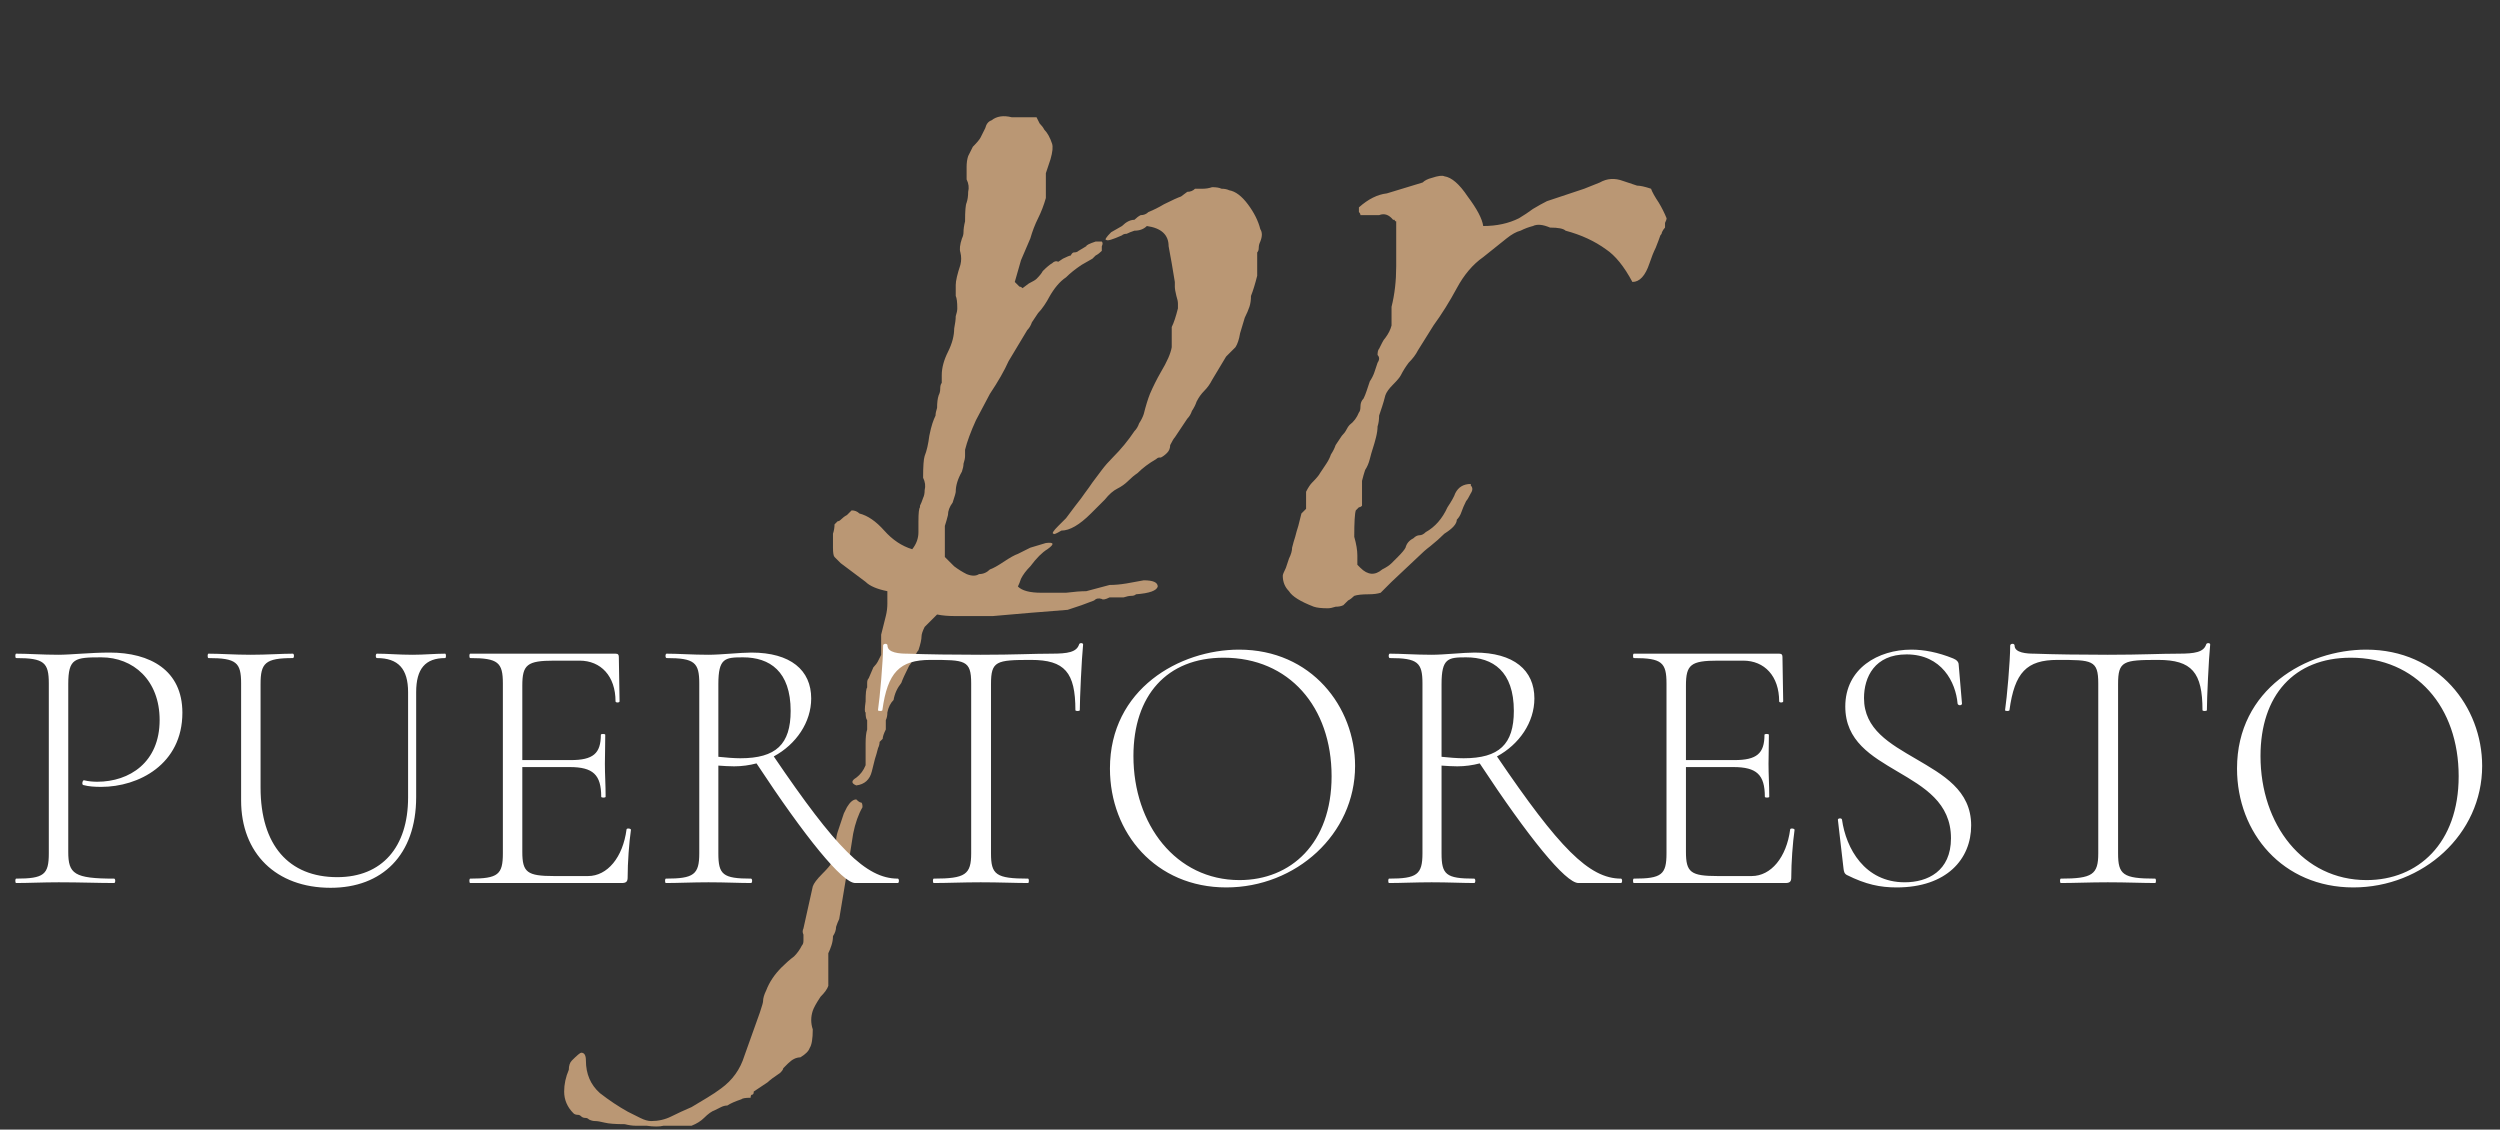
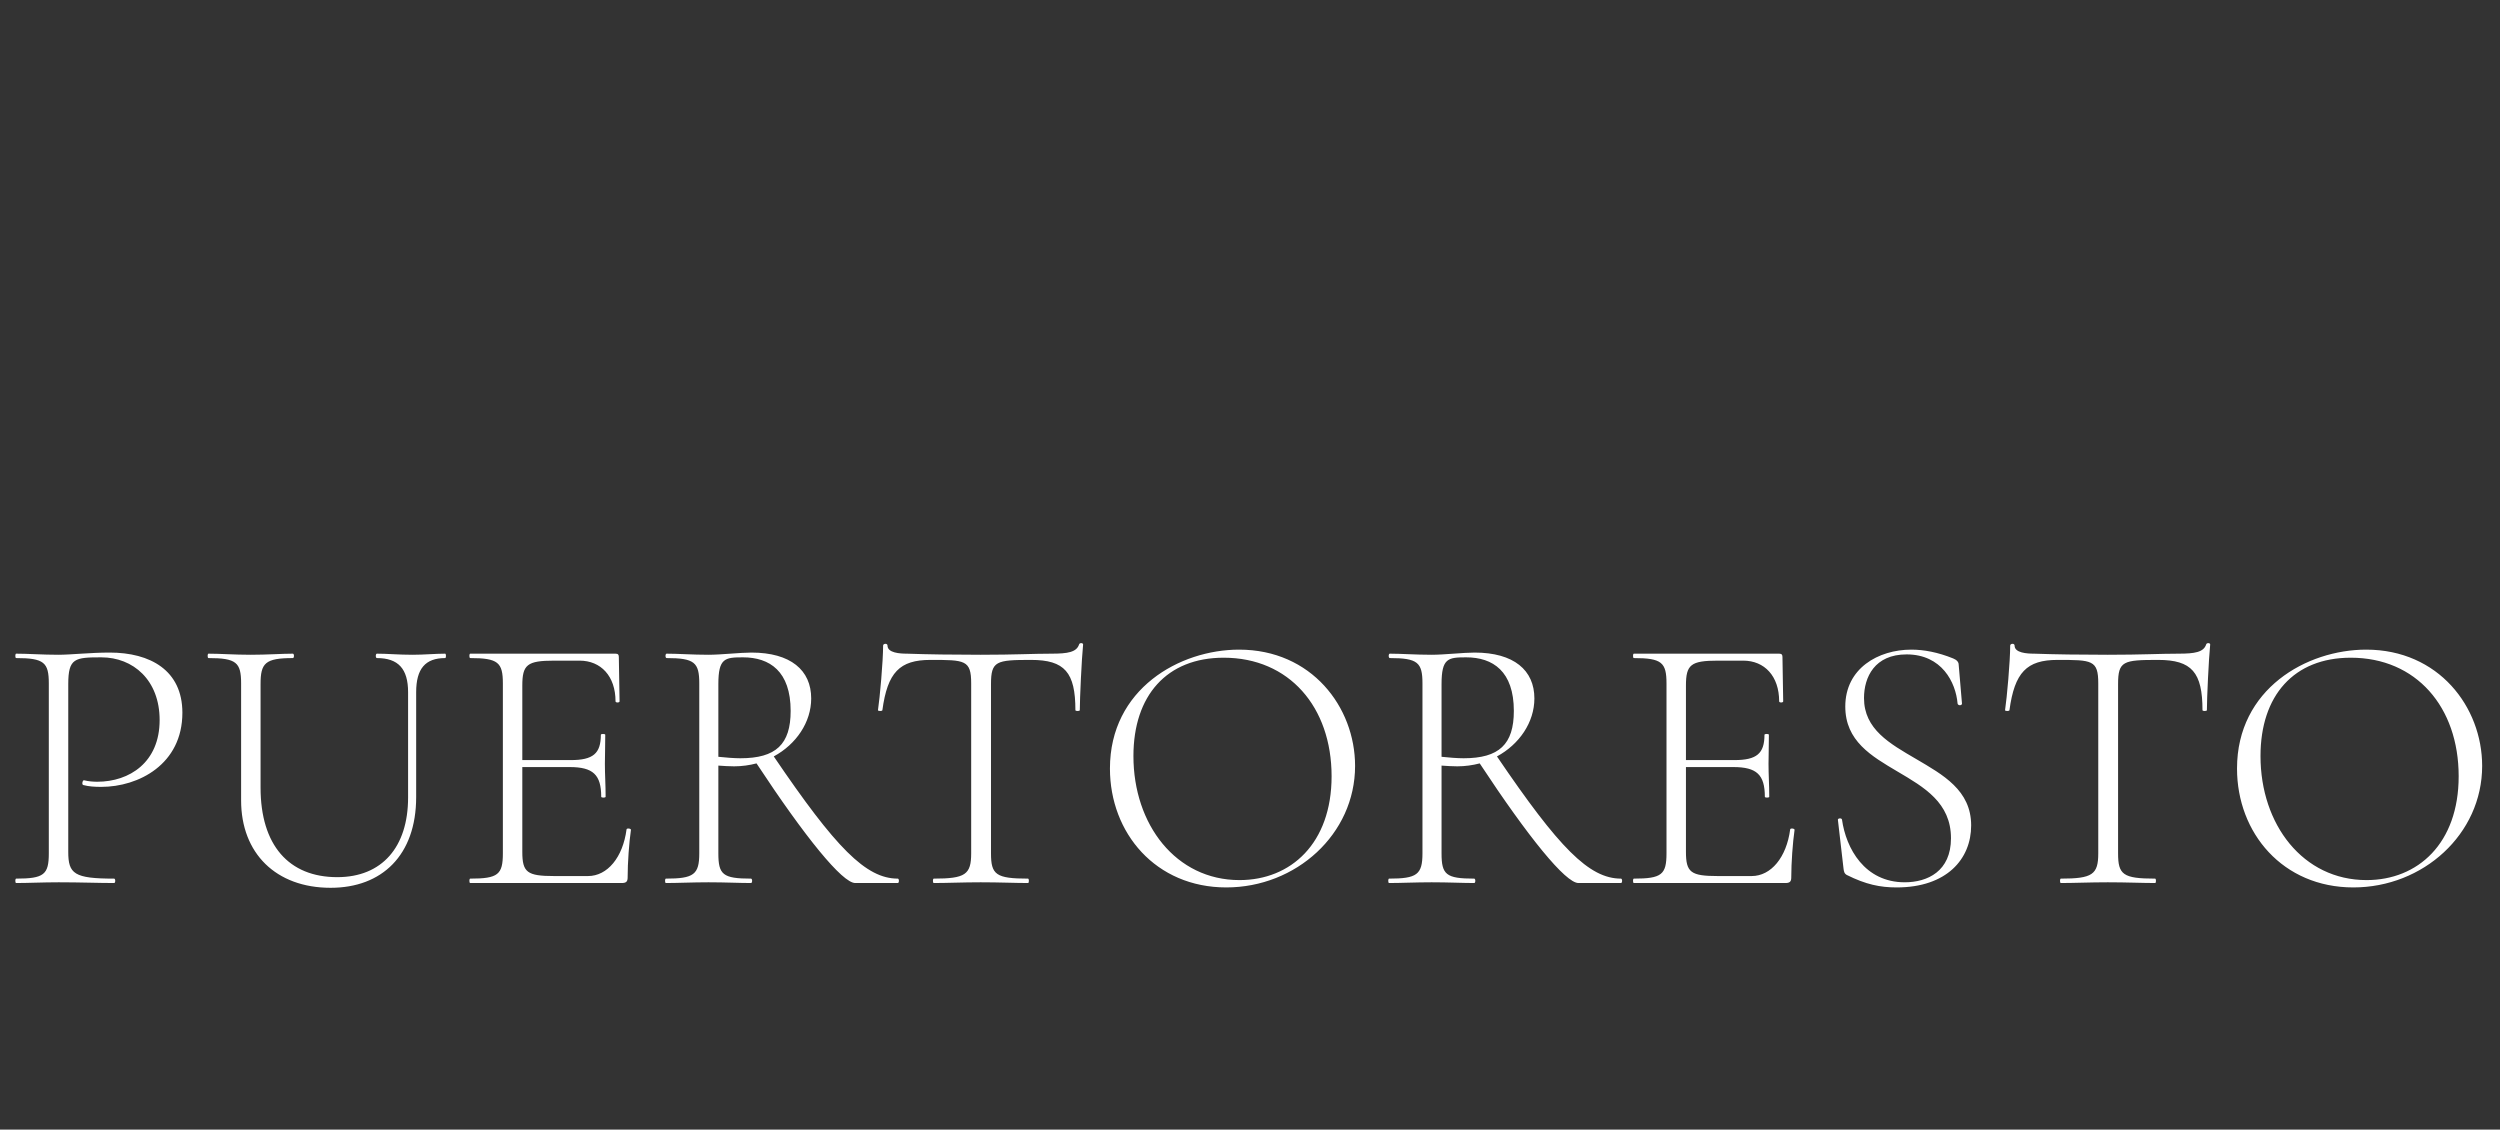
<svg xmlns="http://www.w3.org/2000/svg" width="436" height="197" viewBox="0 0 436 197" fill="none">
  <rect x="0" y="0" width="436" height="197" fill="#333333" stroke="none" />
-   <path d="M149.336 136.978C148.433 136.617 148.433 136.165 149.336 135.623C150.059 135.081 150.601 134.358 150.962 133.455V129.661C150.962 128.577 151.052 127.764 151.233 127.222V125.596C151.052 125.415 150.962 124.964 150.962 124.241C150.781 124.241 150.781 123.609 150.962 122.344C150.962 120.899 151.052 120.086 151.233 119.905V119.092C151.233 118.731 151.323 118.46 151.504 118.279L152.317 116.382C152.678 116.021 152.949 115.659 153.13 115.298C153.311 114.937 153.491 114.575 153.672 114.214V110.691L154.485 107.439C154.666 106.716 154.756 105.994 154.756 105.271C154.756 104.548 154.756 103.826 154.756 103.103C152.949 102.742 151.685 102.2 150.962 101.477L146.626 98.225C146.445 98.044 146.265 97.864 146.084 97.683C145.903 97.502 145.723 97.322 145.542 97.141C145.361 96.96 145.271 96.418 145.271 95.515C145.271 94.431 145.271 93.618 145.271 93.076C145.452 92.534 145.542 91.992 145.542 91.45L146.084 90.908C146.265 90.908 146.445 90.818 146.626 90.637C146.987 90.276 147.349 90.005 147.71 89.824C148.071 89.463 148.342 89.192 148.523 89.011C149.065 89.011 149.517 89.192 149.878 89.553C151.323 89.914 152.769 90.908 154.214 92.534C155.659 94.16 157.285 95.244 159.092 95.786C159.815 94.883 160.176 93.889 160.176 92.805V90.908C160.176 89.463 160.266 88.65 160.447 88.469C160.447 88.469 160.447 88.379 160.447 88.198C160.628 87.837 160.808 87.385 160.989 86.843C161.17 86.482 161.26 86.03 161.26 85.488C161.441 84.765 161.35 84.043 160.989 83.32C160.989 81.333 161.079 80.068 161.26 79.526C161.621 78.623 161.892 77.448 162.073 76.003C162.254 75.1 162.434 74.377 162.615 73.835C162.796 73.293 162.976 72.841 163.157 72.48C163.157 72.119 163.247 71.667 163.428 71.125C163.428 70.222 163.518 69.499 163.699 68.957C163.88 68.596 163.97 68.234 163.97 67.873C163.97 67.331 164.06 66.97 164.241 66.789V65.434C164.241 64.169 164.602 62.814 165.325 61.369C166.048 59.924 166.409 58.569 166.409 57.304C166.59 56.401 166.68 55.678 166.68 55.136C166.861 54.594 166.951 54.142 166.951 53.781C166.951 52.697 166.861 51.974 166.68 51.613V49.716C166.68 48.993 166.951 47.819 167.493 46.193C167.674 45.47 167.674 44.748 167.493 44.025C167.312 43.483 167.403 42.67 167.764 41.586C167.945 41.225 168.035 40.863 168.035 40.502C168.035 39.96 168.125 39.328 168.306 38.605C168.306 36.798 168.396 35.714 168.577 35.353C168.758 34.811 168.848 34.179 168.848 33.456C169.029 32.733 168.938 32.011 168.577 31.288C168.577 30.385 168.577 29.662 168.577 29.12C168.577 28.397 168.667 27.765 168.848 27.223L169.661 25.597C170.384 24.874 170.835 24.332 171.016 23.971L171.829 22.345C172.01 21.622 172.371 21.171 172.913 20.99C173.816 20.267 174.991 20.087 176.436 20.448H180.772C180.953 20.809 181.133 21.171 181.314 21.532C181.675 21.893 181.946 22.255 182.127 22.616C182.669 23.158 183.121 23.971 183.482 25.055C183.663 25.597 183.572 26.5 183.211 27.765L182.398 30.204V34.54C182.037 35.805 181.585 36.979 181.043 38.063C180.501 39.147 180.049 40.321 179.688 41.586C179.146 42.851 178.604 44.115 178.062 45.38C177.701 46.645 177.339 47.909 176.978 49.174L177.791 49.987C177.972 49.987 178.152 50.077 178.333 50.258L179.417 49.445C180.14 49.084 180.591 48.813 180.772 48.632C181.314 48.09 181.675 47.638 181.856 47.277C182.579 46.554 183.121 46.103 183.482 45.922C183.843 45.561 184.205 45.47 184.566 45.651L185.379 45.109C186.102 44.748 186.553 44.567 186.734 44.567C186.915 44.206 187.095 44.025 187.276 44.025C187.637 44.025 187.908 43.935 188.089 43.754L189.444 42.941C189.444 42.76 189.986 42.489 191.07 42.128H192.154C192.335 42.309 192.335 42.58 192.154 42.941V43.754C191.793 44.115 191.431 44.386 191.07 44.567C190.889 44.748 190.709 44.928 190.528 45.109L188.631 46.193C187.547 46.916 186.644 47.638 185.921 48.361C184.837 49.084 183.843 50.258 182.94 51.884C182.759 52.245 182.488 52.697 182.127 53.239C181.766 53.781 181.404 54.233 181.043 54.594C180.682 55.136 180.32 55.678 179.959 56.22C179.778 56.762 179.507 57.214 179.146 57.575L175.894 62.995C175.171 64.621 174.087 66.518 172.642 68.686L170.203 73.293C169.3 75.28 168.667 76.997 168.306 78.442V79.526C168.306 79.887 168.216 80.339 168.035 80.881C168.035 81.242 167.945 81.694 167.764 82.236C167.041 83.501 166.68 84.675 166.68 85.759C166.68 85.94 166.499 86.572 166.138 87.656C165.596 88.379 165.325 89.101 165.325 89.824C165.144 90.547 164.964 91.179 164.783 91.721C164.783 92.263 164.783 92.715 164.783 93.076V97.141L166.409 98.767C167.132 99.309 167.854 99.761 168.577 100.122C169.48 100.483 170.203 100.483 170.745 100.122C171.468 100.122 172.1 99.851 172.642 99.309C173.184 99.128 173.997 98.677 175.081 97.954C176.165 97.231 176.978 96.78 177.52 96.599C177.881 96.418 178.243 96.238 178.604 96.057C178.965 95.876 179.327 95.696 179.688 95.515L182.398 94.702C183.843 94.521 183.934 94.883 182.669 95.786C181.766 96.328 180.772 97.322 179.688 98.767C178.965 99.49 178.423 100.212 178.062 100.935C177.881 101.477 177.701 101.929 177.52 102.29C178.243 103.013 179.598 103.374 181.585 103.374C183.211 103.374 184.656 103.374 185.921 103.374C187.366 103.193 188.541 103.103 189.444 103.103L193.509 102.019C194.412 102.019 195.406 101.929 196.49 101.748C197.574 101.567 198.568 101.387 199.471 101.206C201.097 101.206 201.91 101.567 201.91 102.29C201.729 103.013 200.465 103.464 198.116 103.645C197.935 103.826 197.664 103.916 197.303 103.916C196.942 103.916 196.49 104.006 195.948 104.187H193.509C192.786 104.548 192.335 104.639 192.154 104.458C191.612 104.277 191.16 104.368 190.799 104.729L188.631 105.542L186.192 106.355C183.843 106.536 181.585 106.716 179.417 106.897C177.249 107.078 175.171 107.258 173.184 107.439H169.932C168.667 107.439 167.493 107.439 166.409 107.439C165.325 107.439 164.331 107.349 163.428 107.168L161.26 109.336C160.899 110.059 160.718 110.601 160.718 110.962C160.718 111.504 160.537 112.317 160.176 113.401C159.995 113.582 159.724 114.033 159.363 114.756C159.002 115.479 158.731 115.93 158.55 116.111C157.827 117.556 157.376 118.55 157.195 119.092C156.472 119.995 156.021 120.989 155.84 122.073C155.298 122.615 154.937 123.338 154.756 124.241C154.756 124.783 154.666 125.235 154.485 125.596V127.222C154.124 127.945 153.943 128.487 153.943 128.848C153.762 129.029 153.582 129.209 153.401 129.39C153.401 129.751 153.311 130.113 153.13 130.474C152.949 131.197 152.769 131.829 152.588 132.371C152.407 133.094 152.227 133.816 152.046 134.539C151.685 135.984 150.781 136.797 149.336 136.978ZM183.753 93.076C183.392 93.076 183.663 92.624 184.566 91.721C184.927 91.36 185.379 90.908 185.921 90.366C186.463 89.643 187.005 88.921 187.547 88.198C188.27 87.295 188.812 86.572 189.173 86.03C189.715 85.307 190.167 84.675 190.528 84.133C191.07 83.41 191.612 82.688 192.154 81.965C192.696 81.242 193.328 80.52 194.051 79.797C195.496 78.352 196.761 76.816 197.845 75.19C198.206 74.829 198.477 74.377 198.658 73.835C199.019 73.293 199.29 72.751 199.471 72.209C199.832 70.764 200.194 69.589 200.555 68.686C201.097 67.421 201.729 66.157 202.452 64.892C203.536 63.085 204.168 61.64 204.349 60.556V57.033C204.53 56.672 204.71 56.22 204.891 55.678C205.072 55.136 205.252 54.504 205.433 53.781C205.433 53.6 205.433 53.329 205.433 52.968C205.433 52.607 205.343 52.155 205.162 51.613C204.981 50.89 204.891 50.348 204.891 49.987C204.891 49.626 204.891 49.355 204.891 49.174C204.71 48.09 204.53 47.006 204.349 45.922C204.168 44.838 203.988 43.844 203.807 42.941C203.807 40.954 202.542 39.779 200.013 39.418C199.471 39.96 198.748 40.231 197.845 40.231C197.303 40.412 196.851 40.592 196.49 40.773C196.129 40.773 195.858 40.863 195.677 41.044C194.051 41.767 193.148 42.038 192.967 41.857C192.606 41.857 192.877 41.405 193.78 40.502L195.677 39.418C196.4 38.695 197.122 38.334 197.845 38.334C198.206 37.973 198.568 37.702 198.929 37.521C199.471 37.521 199.923 37.34 200.284 36.979C201.187 36.618 202.091 36.166 202.994 35.624C204.439 34.901 205.433 34.45 205.975 34.269L207.059 33.456C207.601 33.456 208.053 33.275 208.414 32.914C208.775 32.914 209.227 32.914 209.769 32.914C210.311 32.914 210.853 32.824 211.395 32.643C212.118 32.643 212.66 32.733 213.021 32.914C213.563 32.914 214.015 33.004 214.376 33.185C215.46 33.366 216.544 34.179 217.628 35.624C218.712 37.069 219.435 38.515 219.796 39.96C220.157 40.502 220.157 41.225 219.796 42.128C219.615 42.489 219.525 42.851 219.525 43.212C219.525 43.573 219.435 43.844 219.254 44.025V48.09C218.893 49.535 218.531 50.71 218.17 51.613C218.17 52.336 218.08 52.968 217.899 53.51C217.718 54.052 217.447 54.684 217.086 55.407L216.273 58.117C216.092 59.201 215.821 60.014 215.46 60.556L213.834 62.182L211.395 66.247C211.034 66.97 210.582 67.602 210.04 68.144C209.498 68.686 209.046 69.318 208.685 70.041C208.504 70.583 208.233 71.125 207.872 71.667C207.691 72.209 207.42 72.661 207.059 73.022L204.891 76.274C204.71 76.455 204.439 76.906 204.078 77.629C204.078 78.171 203.897 78.623 203.536 78.984C203.175 79.345 202.813 79.616 202.452 79.797C202.452 79.797 202.362 79.797 202.181 79.797C202 79.797 201.82 79.887 201.639 80.068C200.374 80.791 199.29 81.604 198.387 82.507C197.845 82.868 197.303 83.32 196.761 83.862C196.219 84.404 195.587 84.856 194.864 85.217C194.141 85.578 193.419 86.211 192.696 87.114C191.973 87.837 191.16 88.65 190.257 89.553C188.27 91.54 186.553 92.534 185.108 92.534C184.205 93.076 183.753 93.257 183.753 93.076ZM201.91 102.019V102.29C201.91 102.109 201.91 102.019 201.91 102.019ZM112.751 196.327C112.028 196.327 111.396 196.327 110.854 196.327C110.312 196.327 109.68 196.237 108.957 196.056C107.331 196.056 106.157 195.966 105.434 195.785C104.711 195.604 104.169 195.514 103.808 195.514C103.447 195.514 103.085 195.424 102.724 195.243C102.543 195.062 102.363 194.972 102.182 194.972C101.821 194.972 101.55 194.882 101.369 194.701C101.188 194.52 101.008 194.43 100.827 194.43C100.466 194.43 100.195 194.34 100.014 194.159C98.93 193.075 98.388 191.81 98.388 190.365C98.388 189.1 98.659 187.836 99.201 186.571C99.201 185.848 99.382 185.306 99.743 184.945C100.646 184.042 101.188 183.59 101.369 183.59C101.911 183.59 102.182 184.042 102.182 184.945C102.182 187.294 102.995 189.191 104.621 190.636C106.247 191.901 107.873 192.985 109.499 193.888C109.86 194.069 110.222 194.249 110.583 194.43C110.944 194.611 111.306 194.791 111.667 194.972C112.39 195.333 113.022 195.514 113.564 195.514C114.829 195.514 116.003 195.243 117.087 194.701C118.171 194.159 119.345 193.617 120.61 193.075C121.513 192.533 122.417 191.991 123.32 191.449C124.223 190.907 125.036 190.365 125.759 189.823C127.746 188.378 129.101 186.481 129.824 184.132L132.534 176.544C132.895 175.46 133.076 174.828 133.076 174.647C133.076 174.105 133.257 173.473 133.618 172.75C134.16 171.305 135.063 169.95 136.328 168.685C137.051 167.962 137.773 167.33 138.496 166.788C139.038 166.246 139.49 165.614 139.851 164.891C140.032 164.71 140.122 164.439 140.122 164.078C140.122 163.717 140.122 163.355 140.122 162.994C139.941 162.633 139.941 162.271 140.122 161.91L141.748 154.593C141.929 154.051 142.471 153.328 143.374 152.425C144.277 151.522 144.819 150.889 145 150.528V148.902C145.181 148.541 145.271 148.179 145.271 147.818C145.452 147.457 145.632 147.095 145.813 146.734C145.813 146.192 145.903 145.65 146.084 145.108C146.265 144.566 146.445 144.024 146.626 143.482C146.807 142.94 146.987 142.398 147.168 141.856C147.349 141.495 147.529 141.133 147.71 140.772C148.252 139.869 148.794 139.417 149.336 139.417C149.697 139.778 149.968 139.959 150.149 139.959C150.33 139.959 150.42 140.23 150.42 140.772C149.697 142.037 149.155 143.572 148.794 145.379L147.981 150.528L146.355 160.284C146.174 160.645 145.994 161.097 145.813 161.639C145.813 162.181 145.632 162.723 145.271 163.265C145.271 163.807 145.181 164.349 145 164.891C144.819 165.433 144.639 165.885 144.458 166.246V171.937C144.277 172.479 143.826 173.111 143.103 173.834C142.38 174.918 141.929 175.731 141.748 176.273C141.567 176.815 141.477 177.357 141.477 177.899C141.477 178.441 141.567 178.983 141.748 179.525C141.748 181.151 141.567 182.235 141.206 182.777C141.025 183.319 140.483 183.861 139.58 184.403C138.857 184.403 138.135 184.764 137.412 185.487L136.599 186.3C136.599 186.481 136.418 186.752 136.057 187.113C134.973 187.836 134.25 188.378 133.889 188.739L131.45 190.365C131.45 190.726 131.36 190.907 131.179 190.907C130.998 190.907 130.908 191.088 130.908 191.449C130.005 191.449 129.463 191.539 129.282 191.72C128.198 192.081 127.385 192.443 126.843 192.804C126.482 192.804 126.12 192.894 125.759 193.075C125.398 193.256 125.036 193.436 124.675 193.617C124.133 193.798 123.501 194.249 122.778 194.972C122.236 195.514 121.513 195.966 120.61 196.327H115.732C115.009 196.508 114.016 196.508 112.751 196.327ZM231.574 106.084C230.49 106.084 229.677 105.994 229.135 105.813C226.786 104.91 225.341 104.006 224.799 103.103C224.076 102.38 223.715 101.477 223.715 100.393C223.715 100.212 223.896 99.761 224.257 99.038C224.618 97.954 224.799 97.412 224.799 97.412C225.16 96.689 225.341 96.057 225.341 95.515C225.522 94.792 225.702 94.16 225.883 93.618C226.064 92.895 226.244 92.263 226.425 91.721C226.606 90.998 226.786 90.276 226.967 89.553L227.78 88.74V85.759C228.141 85.036 228.503 84.494 228.864 84.133C229.587 83.41 230.038 82.868 230.219 82.507C230.58 81.965 230.942 81.423 231.303 80.881C231.664 80.339 231.935 79.797 232.116 79.255C232.477 78.713 232.748 78.171 232.929 77.629C233.29 77.087 233.652 76.545 234.013 76.003C234.374 75.642 234.645 75.28 234.826 74.919C235.007 74.558 235.187 74.287 235.368 74.106C236.091 73.564 236.633 72.841 236.994 71.938C237.175 71.757 237.265 71.396 237.265 70.854C237.265 70.312 237.446 69.86 237.807 69.499C237.988 69.138 238.168 68.686 238.349 68.144C238.53 67.602 238.71 67.06 238.891 66.518C239.252 65.976 239.523 65.434 239.704 64.892C239.885 64.35 240.065 63.808 240.246 63.266C240.607 62.724 240.607 62.272 240.246 61.911C240.246 61.369 240.336 61.008 240.517 60.827C240.698 60.466 240.878 60.104 241.059 59.743C241.24 59.382 241.42 59.111 241.601 58.93C242.143 58.207 242.504 57.485 242.685 56.762V53.51C243.227 51.342 243.498 48.993 243.498 46.464V38.605C243.317 38.605 243.227 38.515 243.227 38.334H242.956C242.233 37.431 241.42 37.16 240.517 37.521H237.265C237.265 37.34 237.175 37.16 236.994 36.979V36.166C238.62 34.721 240.246 33.908 241.872 33.727L248.105 31.83C248.466 31.469 249.008 31.198 249.731 31.017C250.815 30.656 251.538 30.565 251.899 30.746C253.164 30.927 254.519 32.101 255.964 34.269C257.59 36.437 258.493 38.153 258.674 39.418C261.023 39.418 263.1 38.966 264.907 38.063C265.81 37.521 266.623 36.979 267.346 36.437C268.249 35.895 269.062 35.443 269.785 35.082C270.327 34.901 270.869 34.721 271.411 34.54C271.953 34.359 272.495 34.179 273.037 33.998C273.579 33.817 274.121 33.637 274.663 33.456C275.205 33.275 275.747 33.095 276.289 32.914L278.999 31.83C280.264 31.107 281.619 31.017 283.064 31.559L285.503 32.372C286.045 32.372 286.858 32.553 287.942 32.914C288.123 33.456 288.574 34.269 289.297 35.353C289.839 36.256 290.291 37.16 290.652 38.063C290.652 38.244 290.562 38.515 290.381 38.876C290.381 39.057 290.381 39.328 290.381 39.689C290.2 39.87 290.02 40.141 289.839 40.502C289.839 40.683 289.749 40.863 289.568 41.044C289.387 41.586 289.116 42.309 288.755 43.212C288.394 43.935 288.032 44.838 287.671 45.922C286.948 48.09 285.955 49.174 284.69 49.174C283.245 46.464 281.709 44.567 280.083 43.483C278.096 42.038 275.747 40.954 273.037 40.231C272.676 39.87 271.772 39.689 270.327 39.689C269.062 39.147 268.069 39.057 267.346 39.418C266.623 39.599 265.901 39.87 265.178 40.231C264.455 40.412 263.642 40.863 262.739 41.586L258.674 44.838C256.867 46.103 255.332 47.909 254.067 50.258C252.802 52.607 251.447 54.775 250.002 56.762L247.292 61.098C246.931 61.821 246.389 62.543 245.666 63.266C245.124 63.989 244.672 64.711 244.311 65.434C244.13 65.795 243.679 66.337 242.956 67.06C242.233 67.783 241.782 68.415 241.601 68.957C241.42 69.68 241.24 70.312 241.059 70.854C240.878 71.396 240.698 71.938 240.517 72.48C240.517 73.203 240.427 73.835 240.246 74.377C240.246 74.919 240.156 75.551 239.975 76.274C239.794 76.997 239.614 77.629 239.433 78.171C239.252 78.713 239.072 79.345 238.891 80.068C238.71 80.791 238.439 81.423 238.078 81.965C237.897 82.507 237.717 83.139 237.536 83.862V88.198C237.355 88.379 237.175 88.469 236.994 88.469C236.994 88.469 236.813 88.65 236.452 89.011C236.271 89.553 236.181 91.089 236.181 93.618C236.542 94.883 236.723 95.967 236.723 96.87C236.723 97.593 236.723 98.135 236.723 98.496L237.265 99.038C238.53 100.303 239.794 100.393 241.059 99.309C241.782 98.948 242.324 98.586 242.685 98.225C243.227 97.683 243.588 97.322 243.769 97.141C244.492 96.418 244.943 95.876 245.124 95.515C245.305 94.792 245.756 94.25 246.479 93.889C246.84 93.528 247.202 93.347 247.563 93.347C247.924 93.347 248.286 93.166 248.647 92.805C250.273 91.902 251.538 90.456 252.441 88.469C253.164 87.385 253.615 86.572 253.796 86.03C254.338 84.946 255.241 84.404 256.506 84.404V84.675C256.867 85.036 256.867 85.488 256.506 86.03C256.145 86.753 255.874 87.204 255.693 87.385C255.332 88.108 255.061 88.74 254.88 89.282C254.699 89.824 254.428 90.276 254.067 90.637C254.067 91.36 253.344 92.173 251.899 93.076C251.176 93.799 250.363 94.521 249.46 95.244C248.737 95.786 248.015 96.418 247.292 97.141L242.685 101.477L240.788 103.374C240.246 103.555 239.523 103.645 238.62 103.645C237.536 103.645 236.723 103.735 236.181 103.916C235.82 104.277 235.458 104.548 235.097 104.729C235.097 104.729 234.826 105 234.284 105.542C233.923 105.723 233.471 105.813 232.929 105.813C232.387 105.994 231.935 106.084 231.574 106.084Z" fill="#BA9774" />
  <path d="M11.904 148.56C11.904 152.4 12.928 153.232 19.904 153.232C20.16 153.232 20.16 154 19.904 154C17.152 154 14.016 153.872 10.24 153.872C7.488 153.872 4.864 154 2.816 154C2.624 154 2.624 153.232 2.816 153.232C7.68 153.232 8.512 152.528 8.512 148.816V119.184C8.512 115.536 7.68 114.768 2.816 114.768C2.624 114.768 2.624 114 2.816 114C4.864 114 7.424 114.192 10.176 114.192C12.352 114.192 15.744 113.808 19.136 113.808C26.176 113.808 31.808 116.88 31.808 124.304C31.808 133.328 24.128 137.232 17.664 137.232C16.512 137.232 15.488 137.168 14.528 136.912C14.208 136.848 14.4 136.016 14.656 136.08C15.424 136.272 16.256 136.336 16.96 136.336C22.592 136.336 27.84 132.944 27.84 125.584C27.84 118.608 23.232 114.64 17.664 114.64C13.056 114.64 11.904 114.768 11.904 119.312V148.56ZM71.171 120.72C71.171 116.624 69.442 114.768 65.731 114.768C65.475 114.768 65.475 114 65.731 114C67.587 114 69.507 114.192 71.939 114.192C73.922 114.192 75.971 114 77.635 114C77.826 114 77.826 114.768 77.635 114.768C74.178 114.768 72.579 116.624 72.579 120.72V139.024C72.579 149.136 66.626 154.832 57.666 154.832C48.13 154.832 42.05 148.816 42.05 139.6V119.184C42.05 115.536 41.218 114.768 36.355 114.768C36.163 114.768 36.163 114 36.355 114C38.403 114 40.898 114.192 43.715 114.192C46.594 114.192 49.154 114 51.075 114C51.331 114 51.331 114.768 51.075 114.768C46.211 114.768 45.443 115.664 45.443 119.312V137.36C45.443 147.408 50.37 152.976 58.819 152.976C66.626 152.976 71.171 147.728 71.171 139.088V120.72ZM109.268 144.656C109.268 144.4 110.036 144.464 110.036 144.72C109.716 146.96 109.46 150.416 109.46 153.04C109.46 153.744 109.204 154 108.436 154H82.004C81.811 154 81.811 153.232 82.004 153.232C86.868 153.232 87.7 152.528 87.7 148.816V119.184C87.7 115.536 86.868 114.768 82.004 114.768C81.811 114.768 81.811 114 82.004 114H107.348C107.796 114 107.924 114.192 107.924 114.576L108.052 122.32C108.052 122.576 107.348 122.576 107.348 122.32C107.348 117.904 104.788 115.216 101.076 115.216H96.659C91.924 115.216 91.091 115.92 91.091 119.568V132.56H99.54C103.444 132.56 104.788 131.408 104.788 128.144C104.788 127.952 105.556 127.952 105.556 128.144C105.556 130.64 105.492 131.664 105.492 133.2C105.492 135.12 105.62 136.848 105.62 138.96C105.62 139.152 104.852 139.152 104.852 138.96C104.852 135.12 103.444 133.776 99.347 133.776H91.091V148.56C91.091 152.144 91.924 152.784 96.659 152.784H102.548C105.94 152.784 108.628 149.52 109.268 144.656ZM156.577 153.232C156.833 153.232 156.833 154 156.577 154H149.153C146.913 154 140.449 146.064 131.937 133.136C130.721 133.456 129.377 133.648 128.033 133.648C127.265 133.648 126.113 133.584 125.281 133.52V148.816C125.281 152.528 126.049 153.232 130.977 153.232C131.233 153.232 131.233 154 130.977 154C128.929 154 126.497 153.872 123.553 153.872C120.801 153.872 118.177 154 116.129 154C115.937 154 115.937 153.232 116.129 153.232C120.993 153.232 121.953 152.528 121.953 148.816V119.184C121.953 115.536 121.121 114.768 116.257 114.768C116.001 114.768 116.001 114 116.257 114C118.241 114 120.801 114.192 123.553 114.192C125.729 114.192 129.121 113.808 131.041 113.808C137.889 113.808 141.473 116.88 141.473 121.808C141.473 125.968 138.849 129.808 134.945 131.92C145.761 147.856 151.009 153.232 156.577 153.232ZM125.281 131.984C126.497 132.112 127.969 132.24 129.121 132.24C135.329 132.24 137.889 129.808 137.889 123.984C137.889 117.072 134.241 114.64 129.569 114.64C126.433 114.64 125.281 114.768 125.281 119.312V131.984ZM162.27 115.088C156.894 115.088 154.782 117.264 153.886 123.856C153.886 124.048 153.118 124.048 153.118 123.856C153.438 121.744 154.014 115.344 154.014 112.592C154.014 112.208 154.782 112.144 154.782 112.592C154.782 113.872 156.958 114 158.174 114C161.822 114.128 166.238 114.192 171.038 114.192C177.054 114.192 180.062 114 183.39 114C186.206 114 187.742 113.744 188.19 112.4C188.254 112.08 188.894 112.08 188.894 112.4C188.638 114.896 188.318 121.872 188.318 123.856C188.318 124.048 187.55 124.048 187.55 123.856C187.55 117.264 185.694 115.088 179.806 115.088C173.726 115.088 172.83 115.28 172.83 119.312V148.816C172.83 152.528 173.662 153.232 179.294 153.232C179.486 153.232 179.486 154 179.294 154C177.054 154 174.302 153.872 171.038 153.872C167.966 153.872 165.15 154 162.846 154C162.654 154 162.654 153.232 162.846 153.232C168.35 153.232 169.374 152.528 169.374 148.816V119.184C169.374 115.088 168.286 115.088 162.27 115.088ZM213.862 154.768C201.574 154.768 193.574 145.296 193.574 134.032C193.574 120.144 205.734 113.296 216.102 113.296C228.71 113.296 236.326 123.28 236.326 133.584C236.326 145.488 226.022 154.768 213.862 154.768ZM216.166 153.488C225.126 153.488 232.23 147.088 232.23 135.376C232.23 123.28 224.806 114.704 213.414 114.704C203.494 114.704 197.67 121.296 197.67 131.856C197.67 143.824 205.094 153.488 216.166 153.488ZM282.702 153.232C282.958 153.232 282.958 154 282.702 154H275.278C273.038 154 266.574 146.064 258.062 133.136C256.846 133.456 255.502 133.648 254.158 133.648C253.39 133.648 252.238 133.584 251.406 133.52V148.816C251.406 152.528 252.174 153.232 257.102 153.232C257.358 153.232 257.358 154 257.102 154C255.054 154 252.622 153.872 249.678 153.872C246.926 153.872 244.302 154 242.254 154C242.062 154 242.062 153.232 242.254 153.232C247.118 153.232 248.078 152.528 248.078 148.816V119.184C248.078 115.536 247.246 114.768 242.382 114.768C242.126 114.768 242.126 114 242.382 114C244.366 114 246.926 114.192 249.678 114.192C251.854 114.192 255.246 113.808 257.166 113.808C264.014 113.808 267.598 116.88 267.598 121.808C267.598 125.968 264.974 129.808 261.07 131.92C271.886 147.856 277.134 153.232 282.702 153.232ZM251.406 131.984C252.622 132.112 254.094 132.24 255.246 132.24C261.454 132.24 264.014 129.808 264.014 123.984C264.014 117.072 260.366 114.64 255.694 114.64C252.558 114.64 251.406 114.768 251.406 119.312V131.984ZM312.205 144.656C312.205 144.4 312.973 144.464 312.973 144.72C312.653 146.96 312.397 150.416 312.397 153.04C312.397 153.744 312.141 154 311.373 154H284.941C284.749 154 284.749 153.232 284.941 153.232C289.805 153.232 290.637 152.528 290.637 148.816V119.184C290.637 115.536 289.805 114.768 284.941 114.768C284.749 114.768 284.749 114 284.941 114H310.285C310.733 114 310.861 114.192 310.861 114.576L310.989 122.32C310.989 122.576 310.285 122.576 310.285 122.32C310.285 117.904 307.725 115.216 304.013 115.216H299.597C294.861 115.216 294.029 115.92 294.029 119.568V132.56H302.477C306.381 132.56 307.725 131.408 307.725 128.144C307.725 127.952 308.493 127.952 308.493 128.144C308.493 130.64 308.429 131.664 308.429 133.2C308.429 135.12 308.557 136.848 308.557 138.96C308.557 139.152 307.789 139.152 307.789 138.96C307.789 135.12 306.381 133.776 302.285 133.776H294.029V148.56C294.029 152.144 294.861 152.784 299.597 152.784H305.485C308.877 152.784 311.565 149.52 312.205 144.656ZM325.082 121.744C325.082 127.184 329.562 129.68 334.17 132.368C338.842 135.12 343.77 137.808 343.77 143.952C343.77 149.84 339.482 154.768 330.778 154.768C327.898 154.768 325.402 154.256 322.074 152.592C321.626 152.336 321.562 151.952 321.498 151.376L320.538 143.056C320.41 142.672 321.178 142.608 321.242 142.928C321.946 147.984 325.21 153.872 332.186 153.872C336.154 153.872 340.25 151.952 340.25 146.192C340.25 139.984 335.578 137.296 330.906 134.544C326.362 131.856 321.818 129.232 321.818 123.216C321.818 116.56 327.578 113.296 333.338 113.296C335.514 113.296 337.946 113.744 340.634 114.832C341.274 115.088 341.594 115.472 341.594 115.92L342.17 122.704C342.17 123.088 341.466 123.088 341.402 122.704C341.082 118.992 338.65 114.128 332.506 114.128C326.938 114.128 325.082 118.096 325.082 121.744ZM358.833 115.088C353.457 115.088 351.345 117.264 350.449 123.856C350.449 124.048 349.681 124.048 349.681 123.856C350.001 121.744 350.577 115.344 350.577 112.592C350.577 112.208 351.345 112.144 351.345 112.592C351.345 113.872 353.521 114 354.737 114C358.385 114.128 362.801 114.192 367.601 114.192C373.617 114.192 376.625 114 379.953 114C382.769 114 384.305 113.744 384.753 112.4C384.817 112.08 385.457 112.08 385.457 112.4C385.201 114.896 384.881 121.872 384.881 123.856C384.881 124.048 384.113 124.048 384.113 123.856C384.113 117.264 382.257 115.088 376.369 115.088C370.289 115.088 369.393 115.28 369.393 119.312V148.816C369.393 152.528 370.225 153.232 375.857 153.232C376.049 153.232 376.049 154 375.857 154C373.617 154 370.865 153.872 367.601 153.872C364.529 153.872 361.713 154 359.409 154C359.217 154 359.217 153.232 359.409 153.232C364.913 153.232 365.937 152.528 365.937 148.816V119.184C365.937 115.088 364.849 115.088 358.833 115.088ZM410.424 154.768C398.136 154.768 390.136 145.296 390.136 134.032C390.136 120.144 402.296 113.296 412.664 113.296C425.272 113.296 432.888 123.28 432.888 133.584C432.888 145.488 422.584 154.768 410.424 154.768ZM412.728 153.488C421.688 153.488 428.792 147.088 428.792 135.376C428.792 123.28 421.368 114.704 409.976 114.704C400.056 114.704 394.232 121.296 394.232 131.856C394.232 143.824 401.656 153.488 412.728 153.488Z" fill="white" />
</svg>